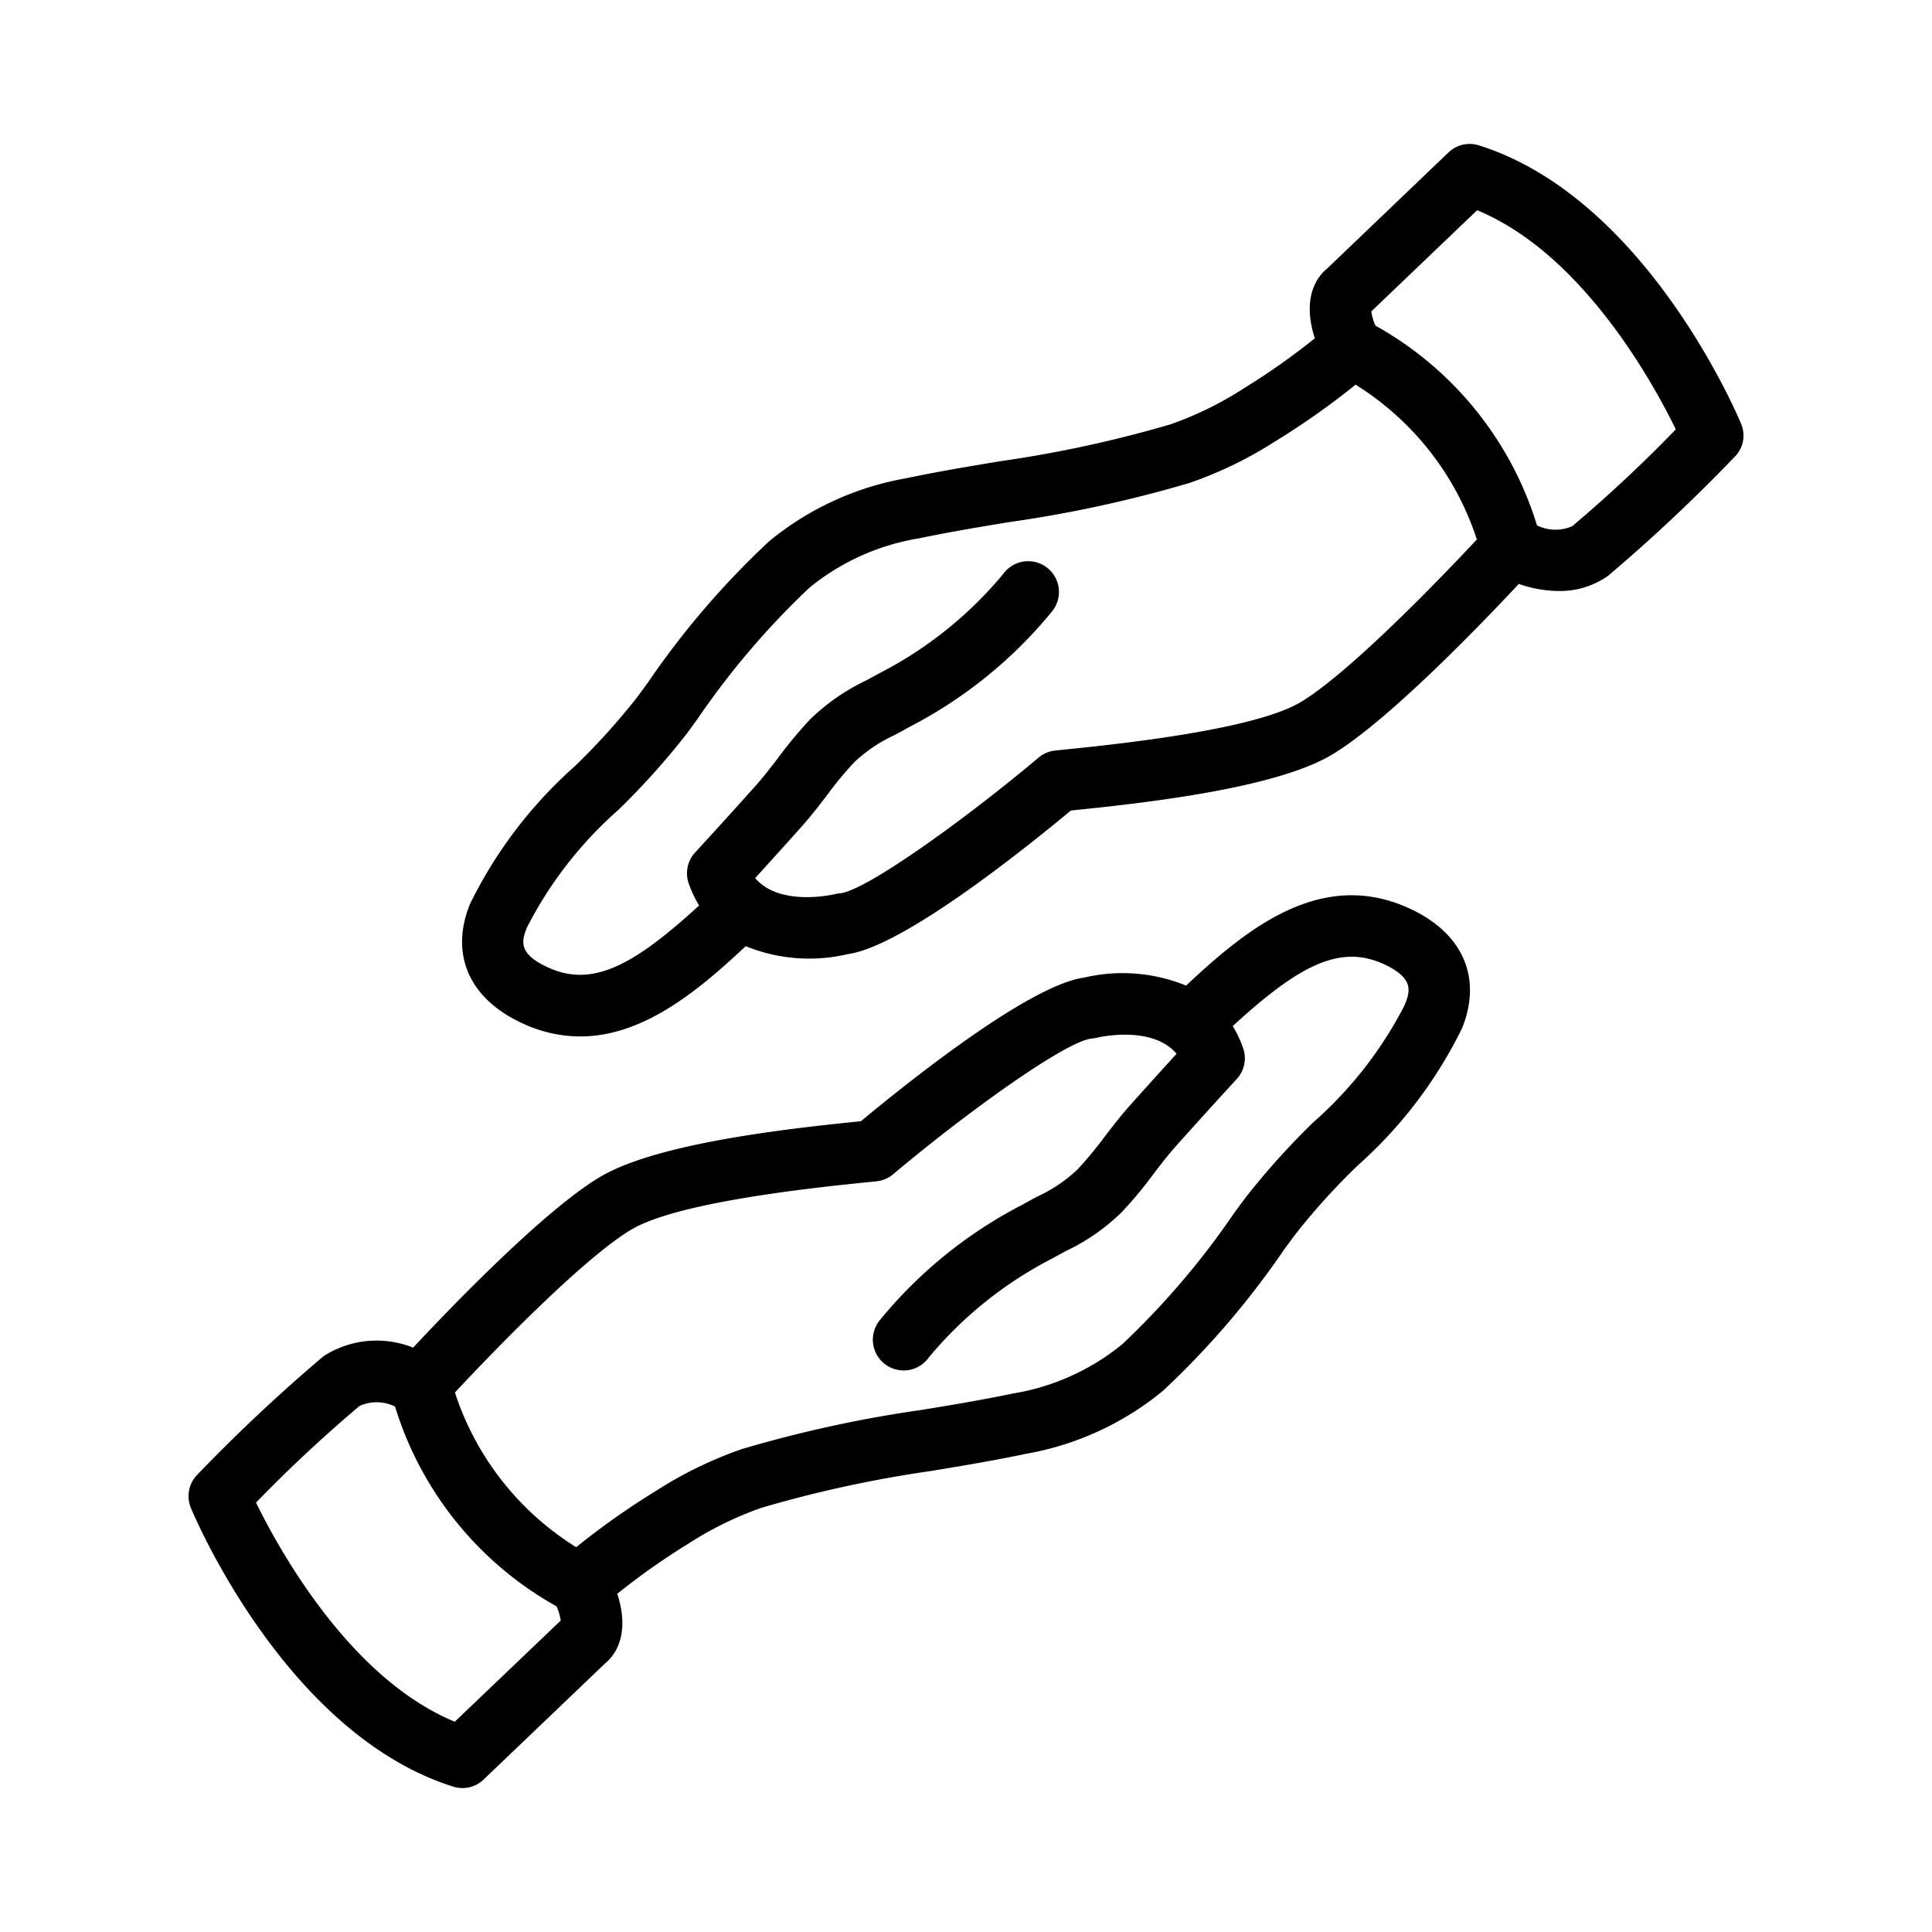
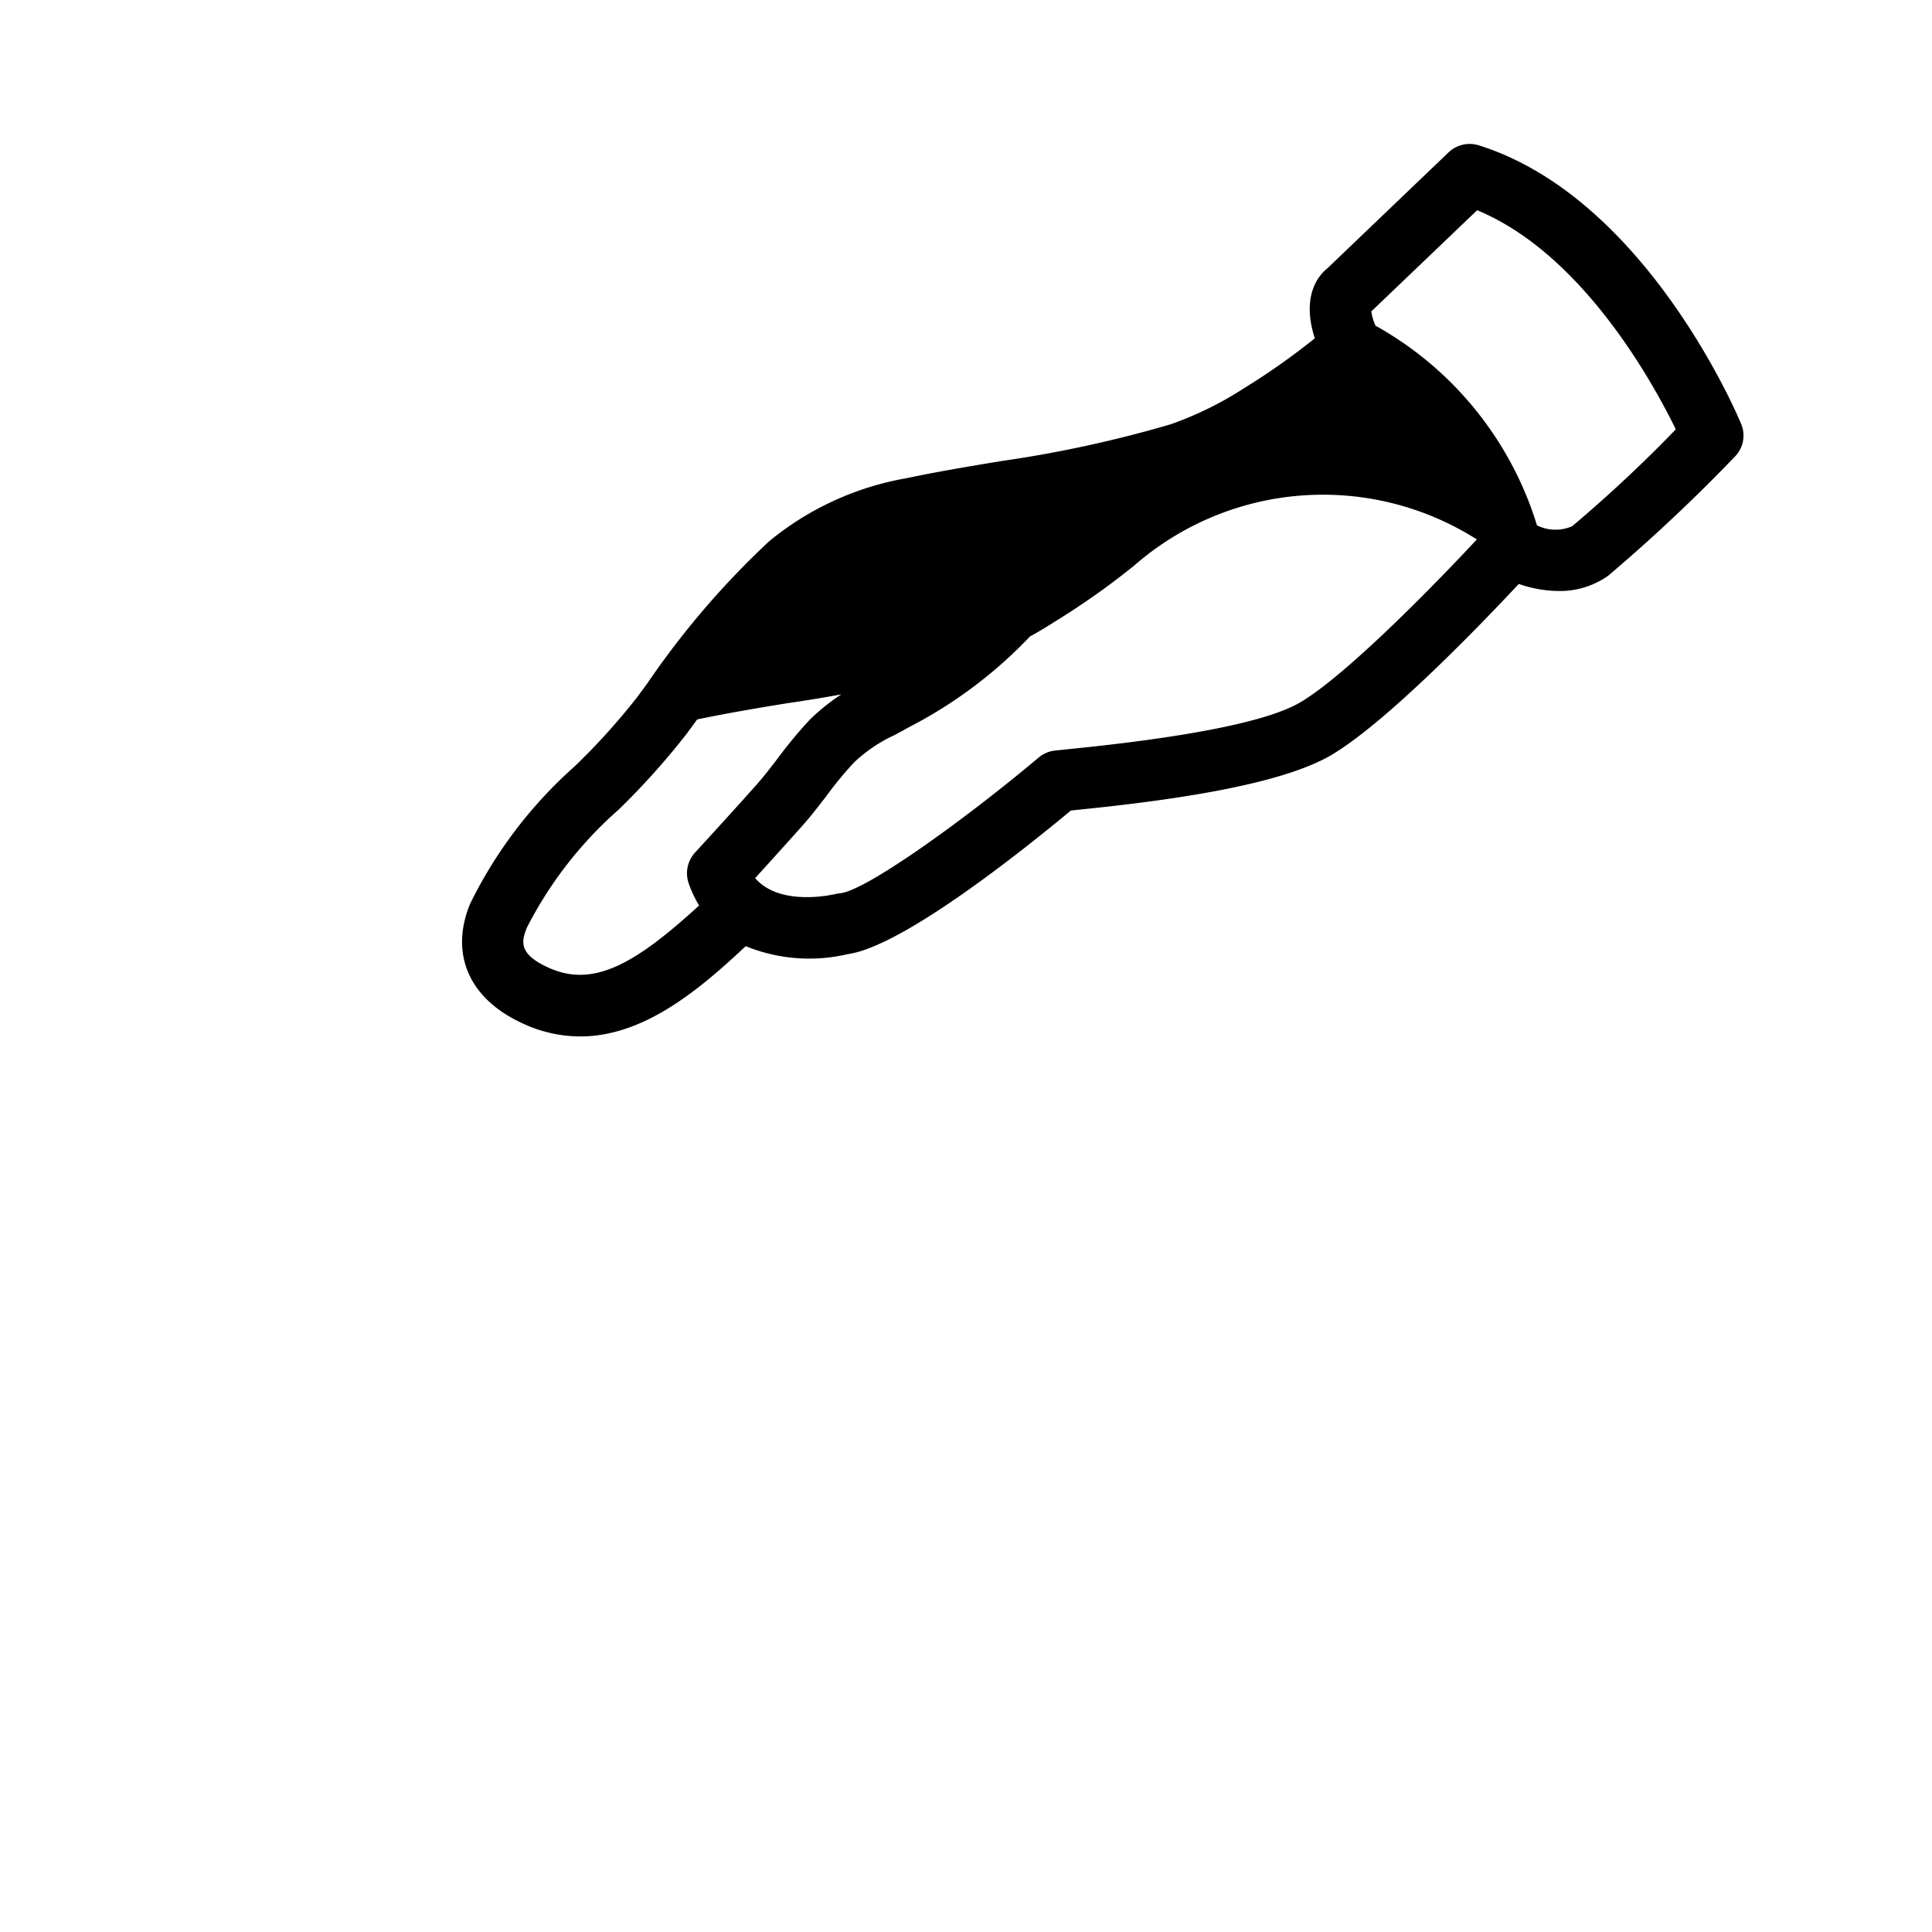
<svg xmlns="http://www.w3.org/2000/svg" width="82" height="82" viewBox="0 0 82 82">
  <g id="Group_441" data-name="Group 441" transform="translate(-143 -3424)">
    <g id="np_helpfulness_426500_000000" transform="translate(139.58 3420.195)">
-       <path id="Path_251" data-name="Path 251" d="M63.262,47.122c-3.743-1.734-6.9.823-9.5,3.264a7.146,7.146,0,0,0-4.338-.337c-2.332.323-7.483,4.447-9.462,6.093l-.082.01c-3.645.364-8.748,1.006-11.015,2.37-2.387,1.431-6.365,5.576-7.911,7.231a4.162,4.162,0,0,0-3.794.357,71.456,71.456,0,0,0-5.365,5.035,1.3,1.3,0,0,0-.272,1.414c.163.391,4.059,9.6,11.131,11.825a1.293,1.293,0,0,0,1.292-.3l5.147-4.92c.4-.323,1.095-1.19.527-2.965a29.485,29.485,0,0,1,3.016-2.125,14.686,14.686,0,0,1,3.1-1.523,51.618,51.618,0,0,1,7.228-1.567c1.316-.218,2.676-.445,4-.724a12.542,12.542,0,0,0,5.817-2.676,35.835,35.835,0,0,0,5.158-6.018l.435-.588a28.2,28.2,0,0,1,2.669-2.954,18.972,18.972,0,0,0,4.433-5.831c.86-2.138.037-4.029-2.21-5.069ZM22.722,81.63c-4.444-1.836-7.442-7.272-8.435-9.3a59.4,59.4,0,0,1,4.4-4.107,1.77,1.77,0,0,1,1.5.031,14.615,14.615,0,0,0,6.854,8.479,2.194,2.194,0,0,1,.177.605ZM63.048,51.195a16.862,16.862,0,0,1-3.876,4.984,31.423,31.423,0,0,0-2.91,3.237l-.439.592a33.861,33.861,0,0,1-4.77,5.6,9.85,9.85,0,0,1-4.637,2.091c-1.272.265-2.6.49-3.9.7a53.394,53.394,0,0,0-7.6,1.656,17.049,17.049,0,0,0-3.665,1.785,32.042,32.042,0,0,0-3.376,2.383,12.18,12.18,0,0,1-5.147-6.565c1.782-1.914,5.5-5.725,7.469-6.905,1.346-.809,4.688-1.486,9.931-2.009l.5-.051a1.3,1.3,0,0,0,.7-.3c3.223-2.71,7.381-5.674,8.432-5.759a1.388,1.388,0,0,0,.207-.034c.027-.007,2.336-.561,3.39.68q-.994,1.091-1.979,2.193c-.388.435-.731.884-1.068,1.319a15.941,15.941,0,0,1-1.159,1.4,6.327,6.327,0,0,1-1.714,1.153c-.2.109-.408.218-.615.337a19.166,19.166,0,0,0-6.072,4.92,1.307,1.307,0,1,0,2.091,1.567,16.767,16.767,0,0,1,5.263-4.212c.19-.109.381-.207.564-.309a8.707,8.707,0,0,0,2.359-1.642,17.871,17.871,0,0,0,1.357-1.632c.316-.415.619-.806.942-1.17q1.28-1.433,2.584-2.849a1.308,1.308,0,0,0,.269-1.323,4.882,4.882,0,0,0-.439-.928c2.747-2.512,4.512-3.509,6.422-2.625,1.231.578,1.136,1.095.884,1.714Z" transform="translate(0 -4.75)" />
-       <path id="Path_252" data-name="Path 252" d="M79.05,21.8c-.163-.391-4.059-9.6-11.131-11.825a1.3,1.3,0,0,0-1.292.3L61.48,15.2c-.4.323-1.095,1.19-.527,2.965a29.483,29.483,0,0,1-3.016,2.125,14.686,14.686,0,0,1-3.1,1.523,51.619,51.619,0,0,1-7.228,1.567c-1.316.218-2.679.445-4,.724a12.542,12.542,0,0,0-5.817,2.676,35.814,35.814,0,0,0-5.158,6.014l-.435.592a28.193,28.193,0,0,1-2.669,2.954A18.972,18.972,0,0,0,25.1,42.168c-.87,2.128-.044,4.019,2.2,5.059a5.806,5.806,0,0,0,2.475.568c2.682,0,5.018-1.948,7.024-3.832a7.146,7.146,0,0,0,4.338.337c2.332-.323,7.483-4.447,9.462-6.093l.082-.01c3.645-.364,8.748-1.006,11.015-2.37,2.387-1.435,6.371-5.586,7.915-7.238a5.284,5.284,0,0,0,1.68.3,3.545,3.545,0,0,0,2.111-.646A71.459,71.459,0,0,0,78.768,23.2a1.275,1.275,0,0,0,.282-1.4ZM60.361,33.6c-1.346.809-4.688,1.486-9.931,2.009l-.5.051a1.3,1.3,0,0,0-.7.3c-3.223,2.71-7.378,5.674-8.432,5.759a1.464,1.464,0,0,0-.207.034c-.027.007-2.336.561-3.39-.68q.994-1.091,1.979-2.193c.388-.435.731-.881,1.064-1.316a15.44,15.44,0,0,1,1.163-1.408A6.38,6.38,0,0,1,43.124,35c.2-.109.408-.218.615-.337a19.166,19.166,0,0,0,6.072-4.92,1.307,1.307,0,1,0-2.091-1.567,16.8,16.8,0,0,1-5.263,4.212c-.19.109-.381.207-.564.306a8.862,8.862,0,0,0-2.359,1.642,18.529,18.529,0,0,0-1.36,1.635c-.316.415-.619.806-.938,1.166q-1.28,1.433-2.584,2.849a1.308,1.308,0,0,0-.269,1.323,4.881,4.881,0,0,0,.439.928c-2.747,2.512-4.512,3.509-6.422,2.625-1.231-.568-1.136-1.085-.881-1.7a16.862,16.862,0,0,1,3.876-4.984A31.422,31.422,0,0,0,34.3,34.94l.439-.6a33.981,33.981,0,0,1,4.767-5.593,9.85,9.85,0,0,1,4.637-2.091c1.272-.265,2.6-.49,3.9-.7a53.394,53.394,0,0,0,7.6-1.656,17.049,17.049,0,0,0,3.665-1.785,32.189,32.189,0,0,0,3.376-2.383A12.18,12.18,0,0,1,67.831,26.7c-1.782,1.914-5.5,5.722-7.469,6.9Zm11.522-7.463a1.771,1.771,0,0,1-1.5-.034,14.6,14.6,0,0,0-6.854-8.476,2.195,2.195,0,0,1-.177-.605l4.491-4.294c4.444,1.836,7.442,7.272,8.432,9.3a58.745,58.745,0,0,1-4.393,4.107Z" transform="translate(-1.729 0)" />
+       <path id="Path_252" data-name="Path 252" d="M79.05,21.8c-.163-.391-4.059-9.6-11.131-11.825a1.3,1.3,0,0,0-1.292.3L61.48,15.2c-.4.323-1.095,1.19-.527,2.965a29.483,29.483,0,0,1-3.016,2.125,14.686,14.686,0,0,1-3.1,1.523,51.619,51.619,0,0,1-7.228,1.567c-1.316.218-2.679.445-4,.724a12.542,12.542,0,0,0-5.817,2.676,35.814,35.814,0,0,0-5.158,6.014l-.435.592a28.193,28.193,0,0,1-2.669,2.954A18.972,18.972,0,0,0,25.1,42.168c-.87,2.128-.044,4.019,2.2,5.059a5.806,5.806,0,0,0,2.475.568c2.682,0,5.018-1.948,7.024-3.832a7.146,7.146,0,0,0,4.338.337c2.332-.323,7.483-4.447,9.462-6.093l.082-.01c3.645-.364,8.748-1.006,11.015-2.37,2.387-1.435,6.371-5.586,7.915-7.238a5.284,5.284,0,0,0,1.68.3,3.545,3.545,0,0,0,2.111-.646A71.459,71.459,0,0,0,78.768,23.2a1.275,1.275,0,0,0,.282-1.4ZM60.361,33.6c-1.346.809-4.688,1.486-9.931,2.009l-.5.051a1.3,1.3,0,0,0-.7.3c-3.223,2.71-7.378,5.674-8.432,5.759a1.464,1.464,0,0,0-.207.034c-.027.007-2.336.561-3.39-.68q.994-1.091,1.979-2.193c.388-.435.731-.881,1.064-1.316a15.44,15.44,0,0,1,1.163-1.408A6.38,6.38,0,0,1,43.124,35c.2-.109.408-.218.615-.337a19.166,19.166,0,0,0,6.072-4.92,1.307,1.307,0,1,0-2.091-1.567,16.8,16.8,0,0,1-5.263,4.212c-.19.109-.381.207-.564.306a8.862,8.862,0,0,0-2.359,1.642,18.529,18.529,0,0,0-1.36,1.635c-.316.415-.619.806-.938,1.166q-1.28,1.433-2.584,2.849a1.308,1.308,0,0,0-.269,1.323,4.881,4.881,0,0,0,.439.928c-2.747,2.512-4.512,3.509-6.422,2.625-1.231-.568-1.136-1.085-.881-1.7a16.862,16.862,0,0,1,3.876-4.984A31.422,31.422,0,0,0,34.3,34.94l.439-.6c1.272-.265,2.6-.49,3.9-.7a53.394,53.394,0,0,0,7.6-1.656,17.049,17.049,0,0,0,3.665-1.785,32.189,32.189,0,0,0,3.376-2.383A12.18,12.18,0,0,1,67.831,26.7c-1.782,1.914-5.5,5.722-7.469,6.9Zm11.522-7.463a1.771,1.771,0,0,1-1.5-.034,14.6,14.6,0,0,0-6.854-8.476,2.195,2.195,0,0,1-.177-.605l4.491-4.294c4.444,1.836,7.442,7.272,8.432,9.3a58.745,58.745,0,0,1-4.393,4.107Z" transform="translate(-1.729 0)" />
    </g>
    <g id="Group_433" data-name="Group 433" transform="translate(0 2116)">
-       <rect id="Rectangle_1232" data-name="Rectangle 1232" width="82" height="82" transform="translate(143 1308)" fill="none" />
-     </g>
+       </g>
  </g>
</svg>